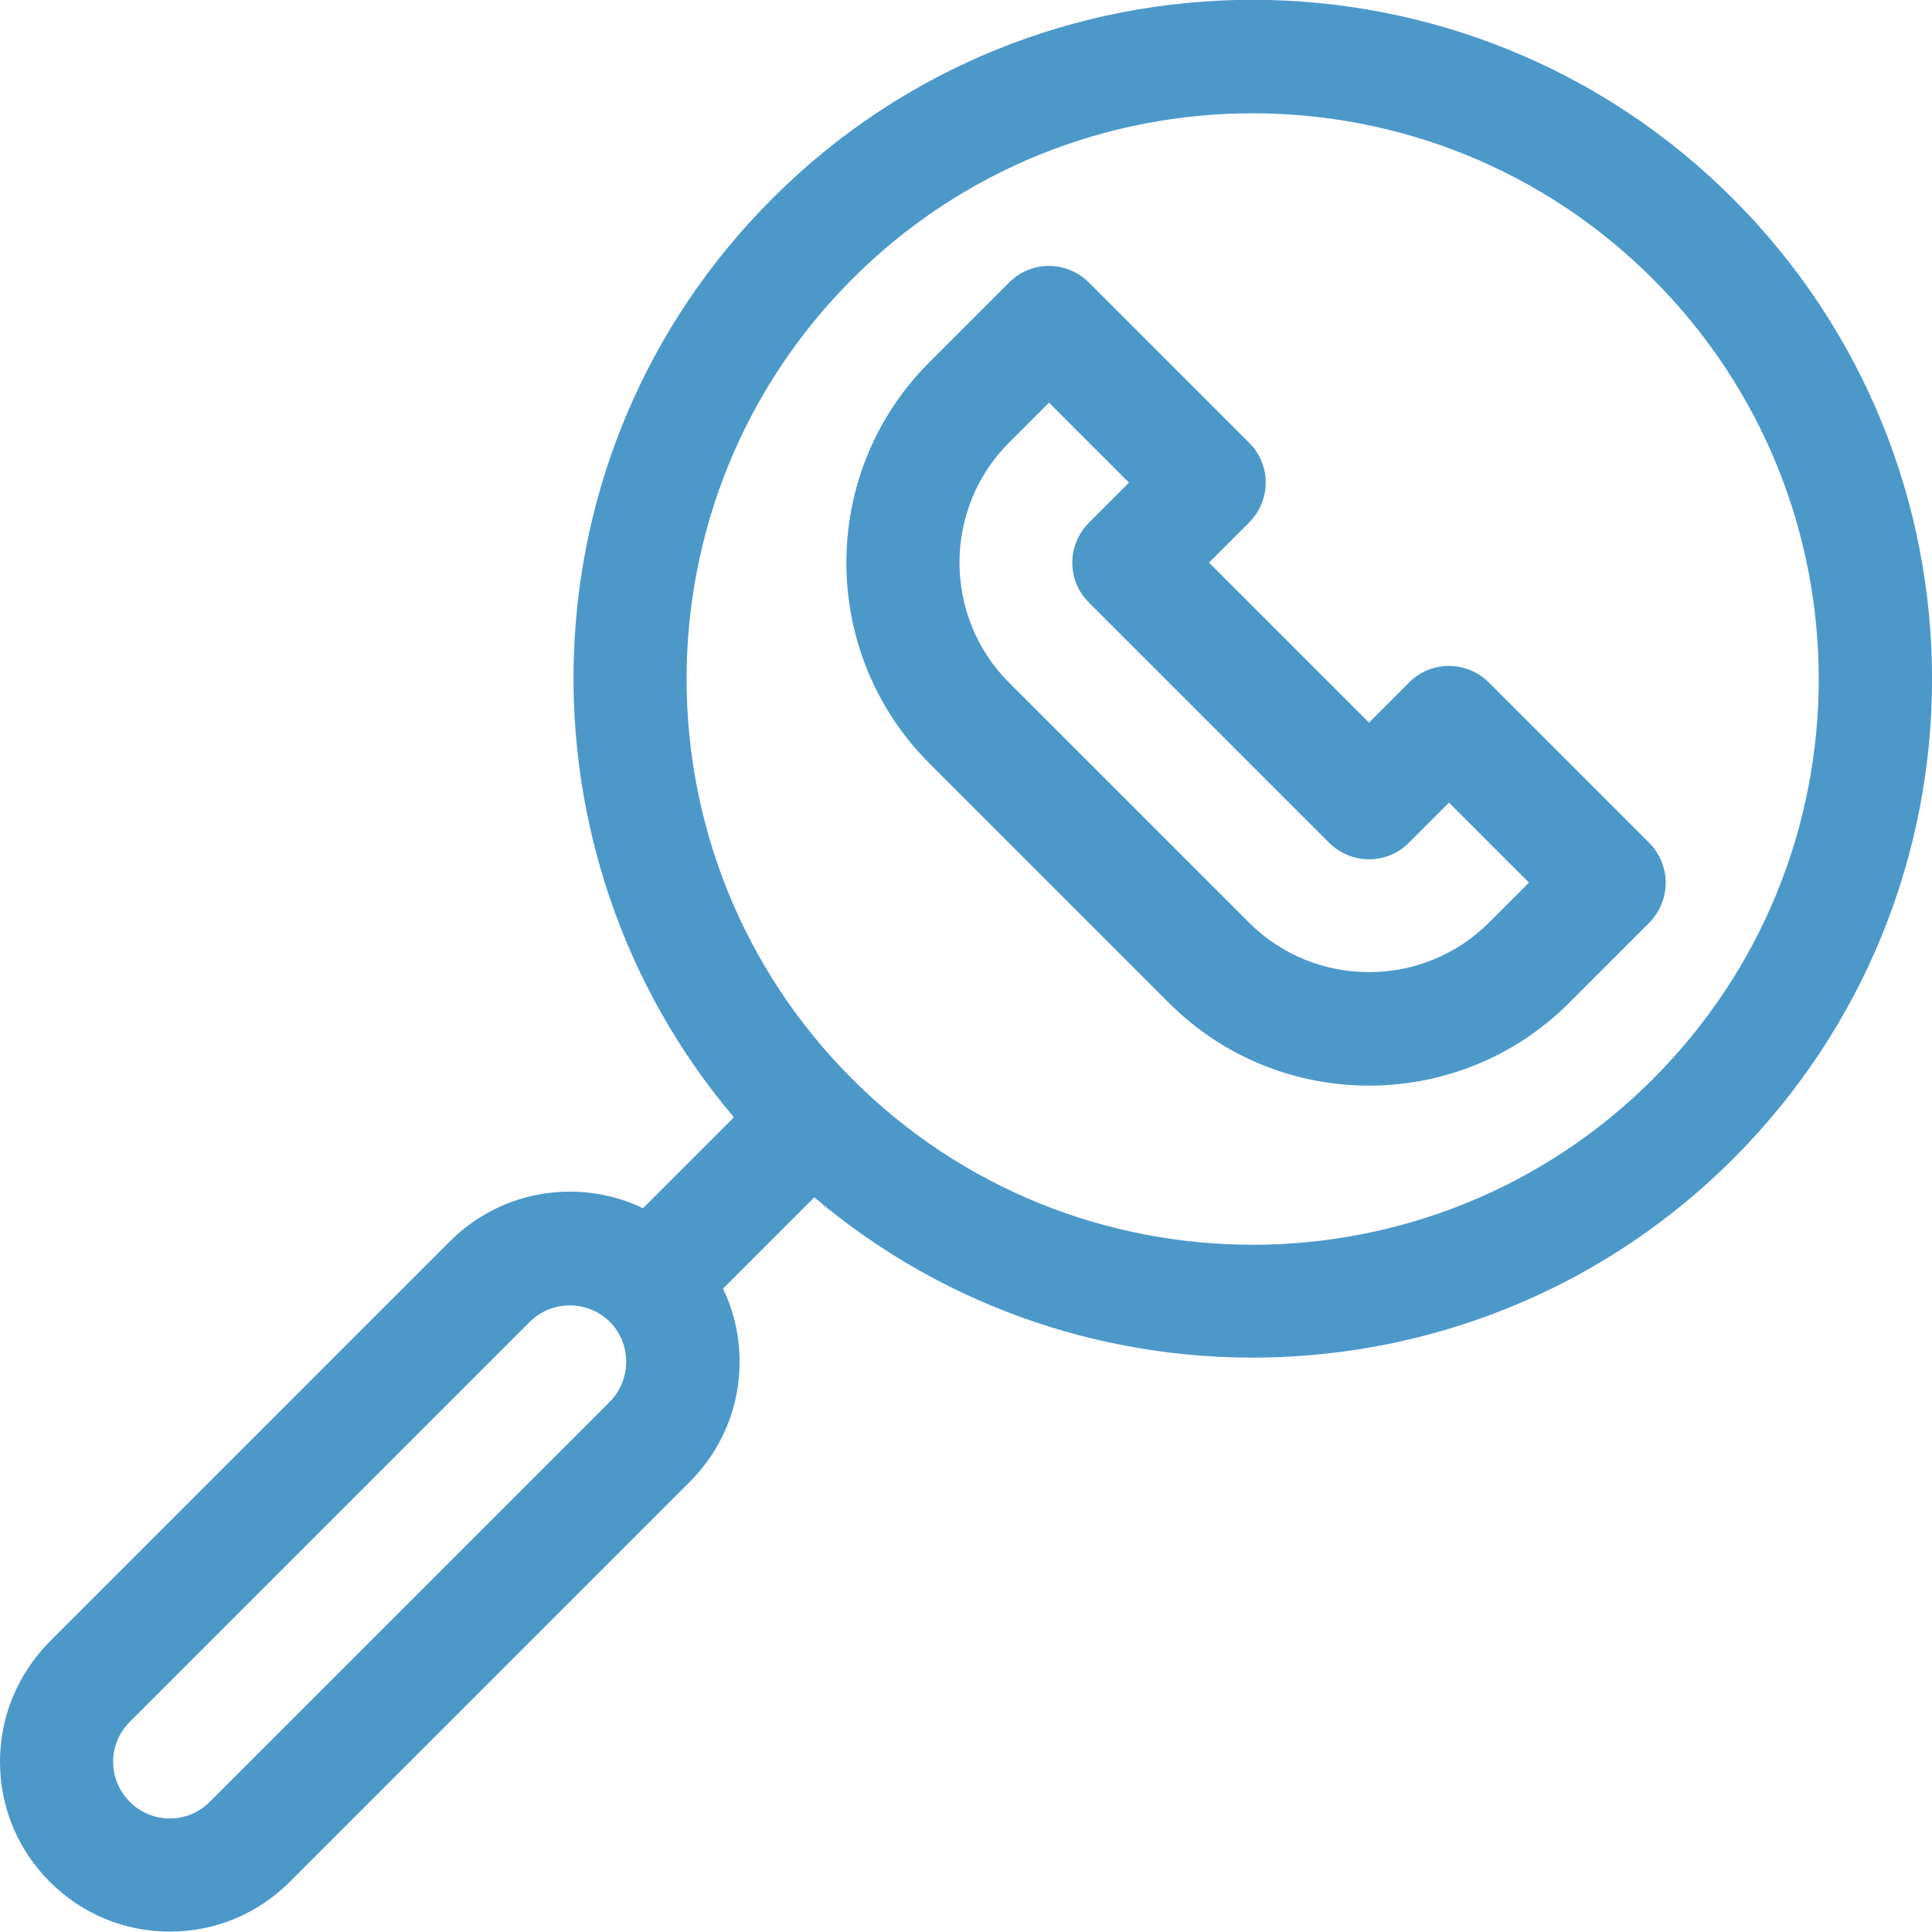
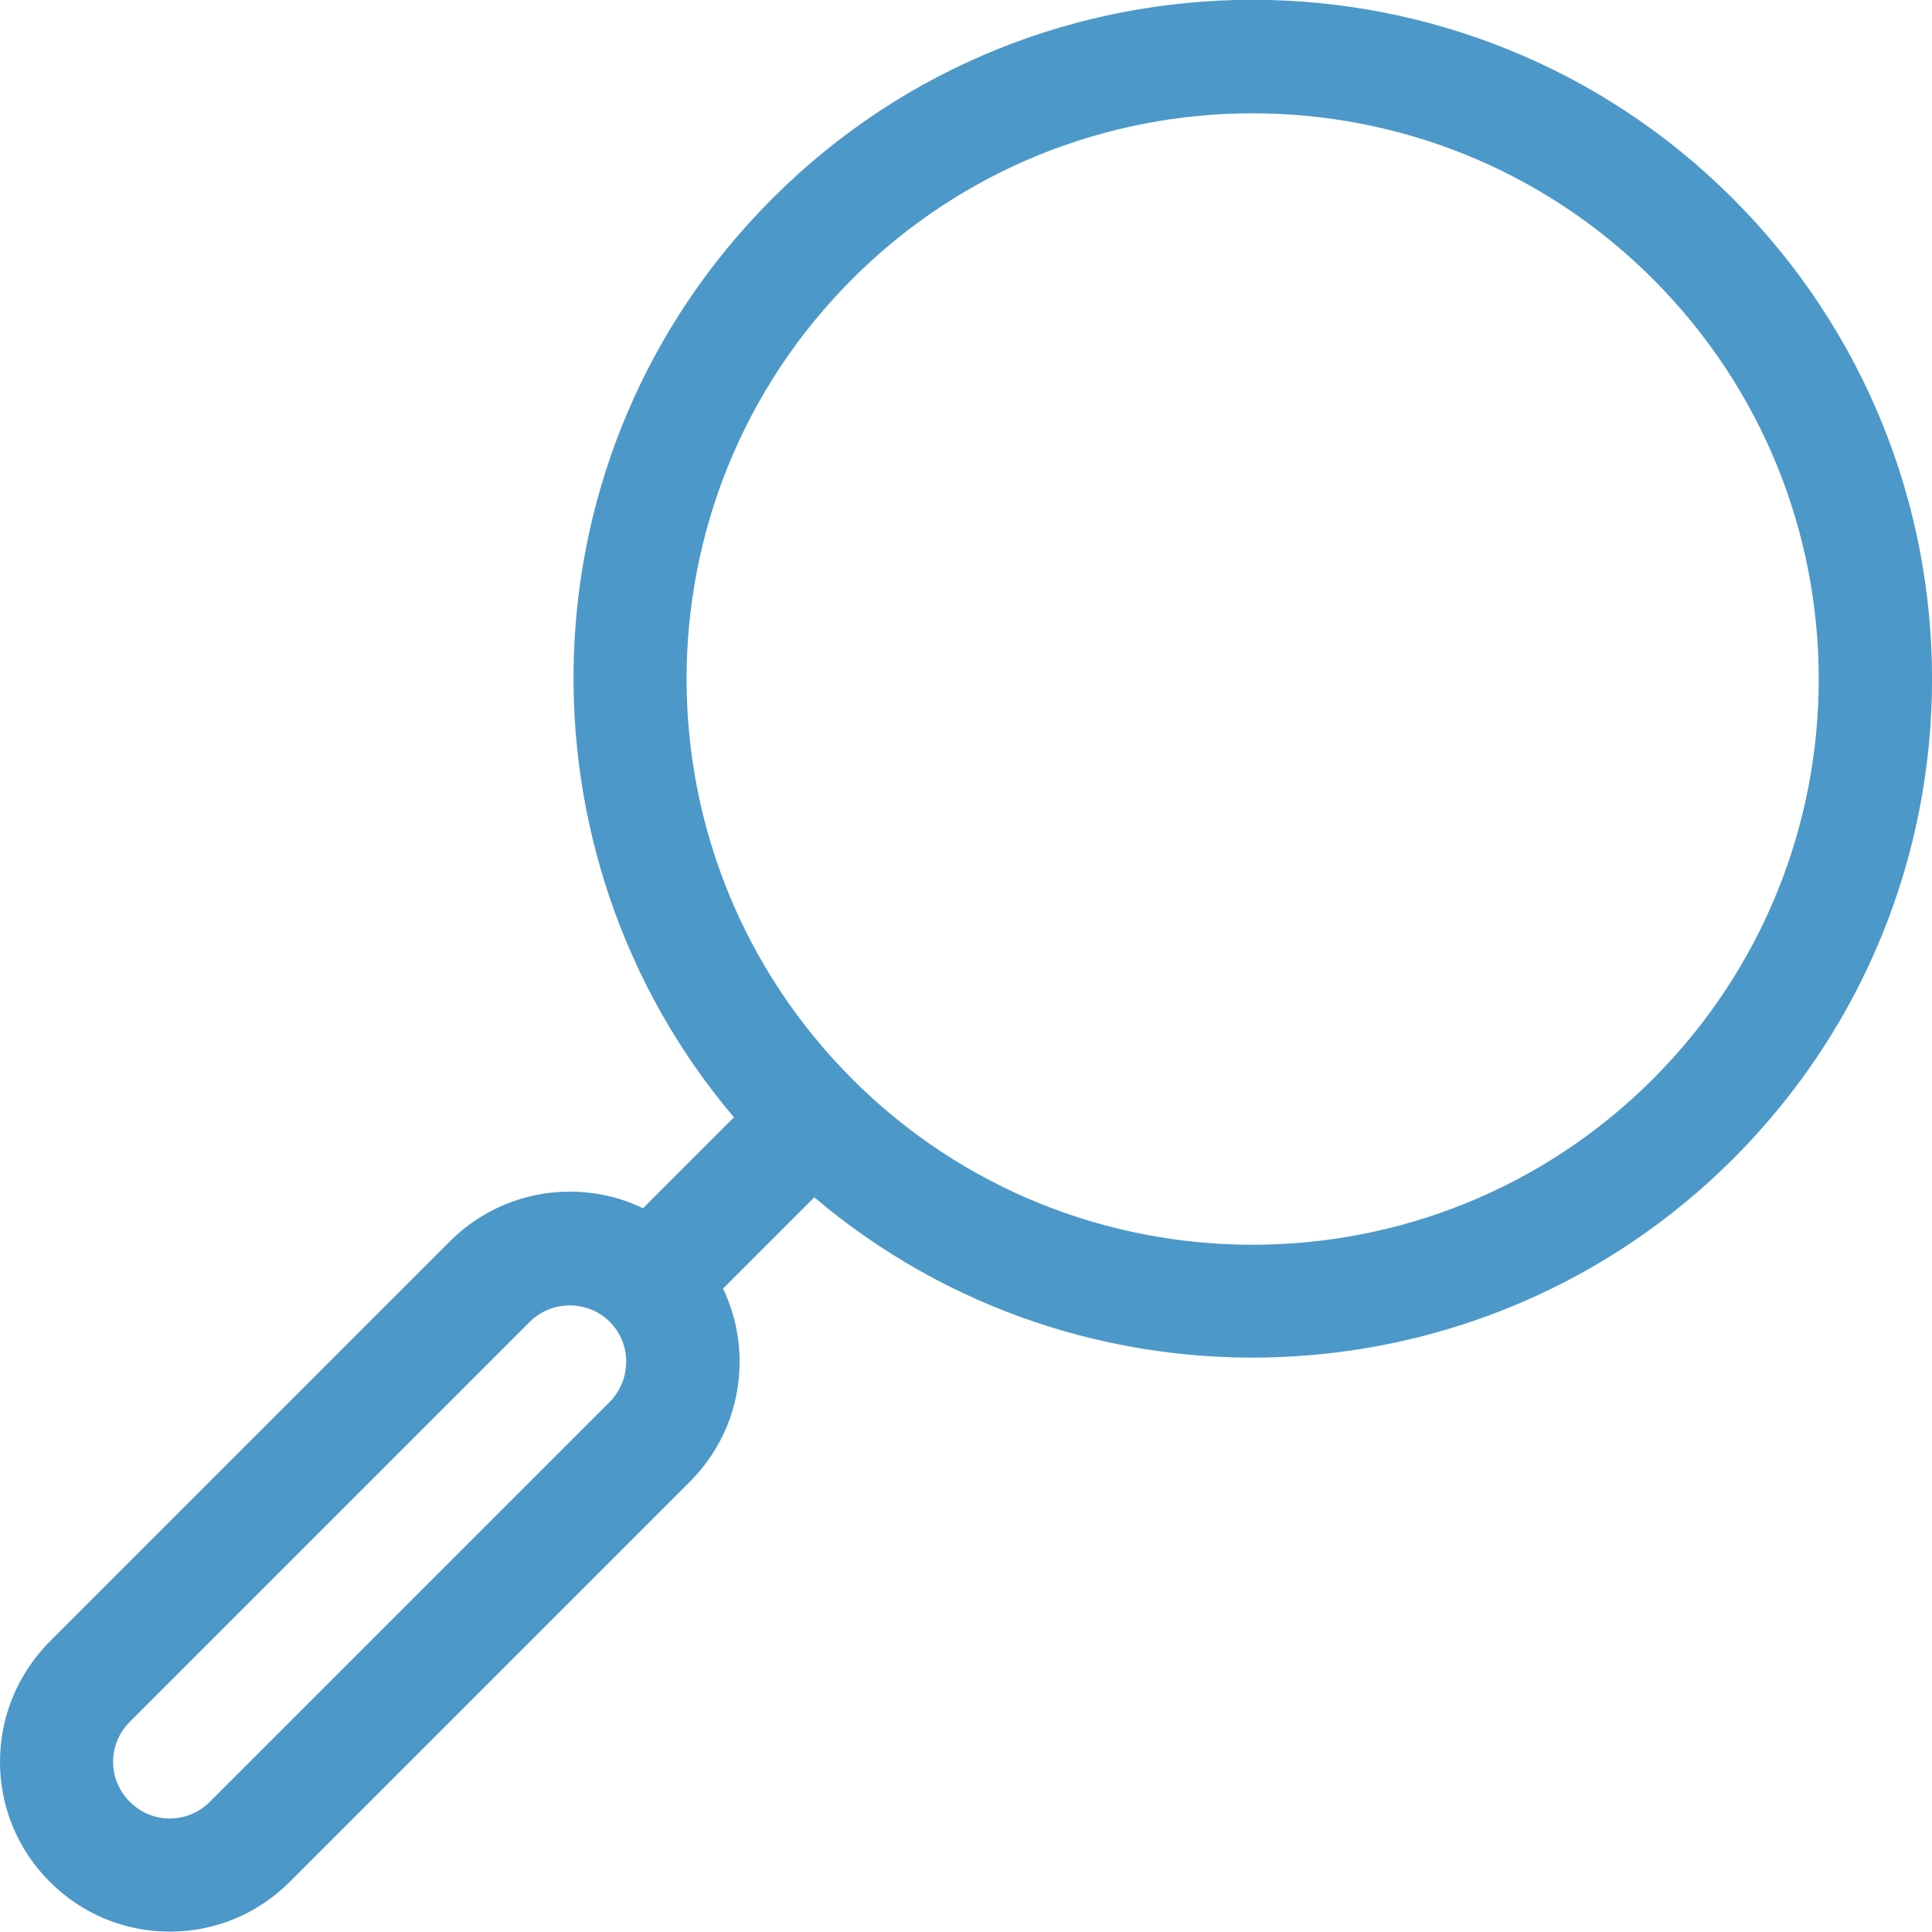
<svg xmlns="http://www.w3.org/2000/svg" version="1.1" id="Capa_1" x="0px" y="0px" viewBox="0 0 512 511.9" style="enable-background:new 0 0 512 511.9;" xml:space="preserve">
  <style type="text/css">
	.st0{fill:#4C98C9;}
</style>
  <g>
-     <path class="st0" d="M437,223.3l-42.4-42.4c-5.9-5.9-15.4-5.9-21.2,0l-10.6,10.6l-42.4-42.4l10.6-10.6c5.9-5.9,5.9-15.4,0-21.2   l-42.4-42.4c-5.9-5.9-15.4-5.9-21.2,0l-21.2,21.2c-29.2,29.2-29.2,76.8,0,106.1l63.6,63.6c14.6,14.6,33.8,21.9,53,21.9   c19.2,0,38.4-7.3,53-21.9l21.2-21.2C442.9,238.7,442.9,229.2,437,223.3z M394.6,244.5c-17.5,17.5-46.1,17.5-63.6,0l-63.6-63.6   c-17.5-17.5-17.5-46.1,0-63.6l10.6-10.6l21.2,21.2l-10.6,10.6c-5.9,5.9-5.9,15.4,0,21.2l63.6,63.6c5.9,5.9,15.4,5.9,21.2,0   l10.6-10.6l21.2,21.2L394.6,244.5z" />
    <path class="st0" d="M459.2,52.6c-70.2-70.2-184.4-70.2-254.5,0c-67.7,67.7-69.2,173.9-10.2,243.5l-24.1,24.1   c-6-2.9-12.6-4.4-19.4-4.4c-12,0-23.3,4.7-31.8,13.2l-106,106C4.7,443.6,0,454.9,0,466.9c0,12,4.7,23.3,13.2,31.8   c8.5,8.5,19.8,13.2,31.8,13.2s23.3-4.7,31.8-13.2l106-106c8.5-8.5,13.2-19.8,13.2-31.8c0-6.8-1.5-13.4-4.4-19.4l24.2-24.2   c70.9,60.1,177.1,56.2,243.5-10.2C529.6,236.8,529.6,123,459.2,52.6L459.2,52.6z M161.6,371.5l-106,106c-5.9,5.9-15.3,5.9-21.2,0   c-5.9-5.9-5.9-15.3,0-21.2l106-106c5.8-5.8,15.4-5.8,21.2,0C167.4,356.1,167.4,365.6,161.6,371.5L161.6,371.5z M438,286   c-58.5,58.5-153.6,58.5-212.1,0c0,0,0,0,0,0c0,0,0,0,0,0c-58.6-58.6-58.6-153.5,0-212.1c58.5-58.5,153.6-58.5,212.1,0   C496.6,132.5,496.7,227.3,438,286z" />
  </g>
</svg>